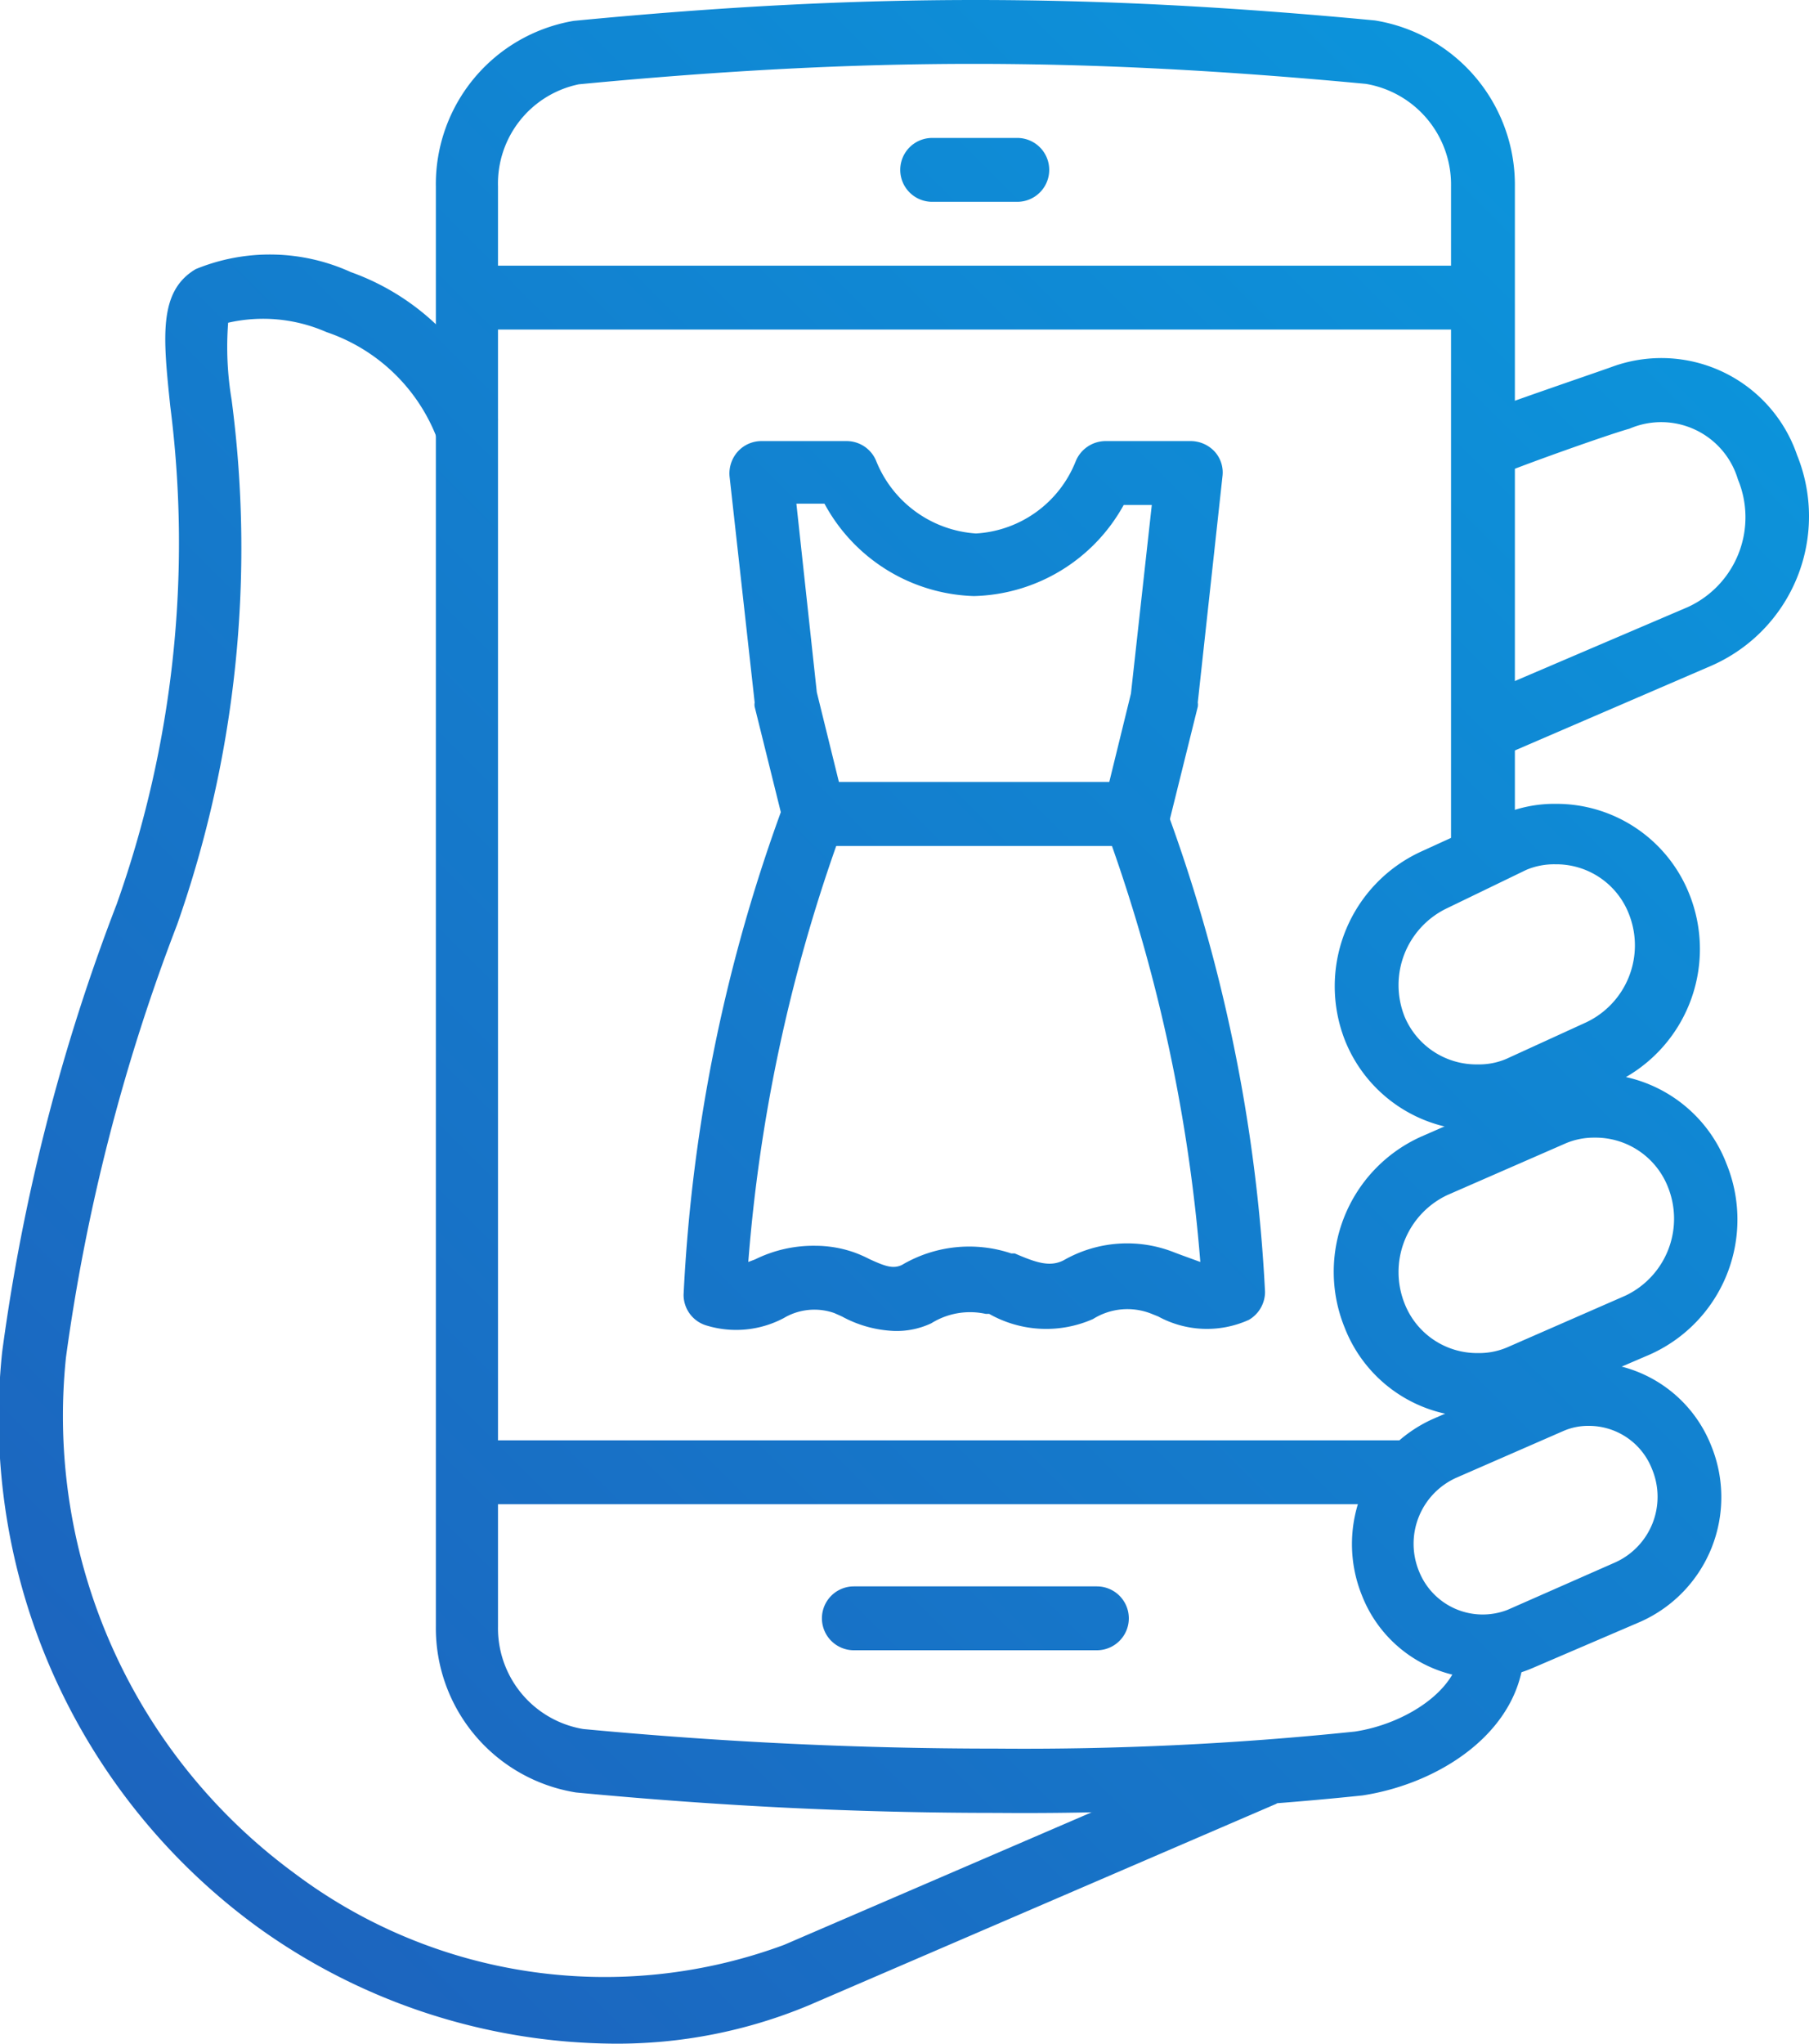
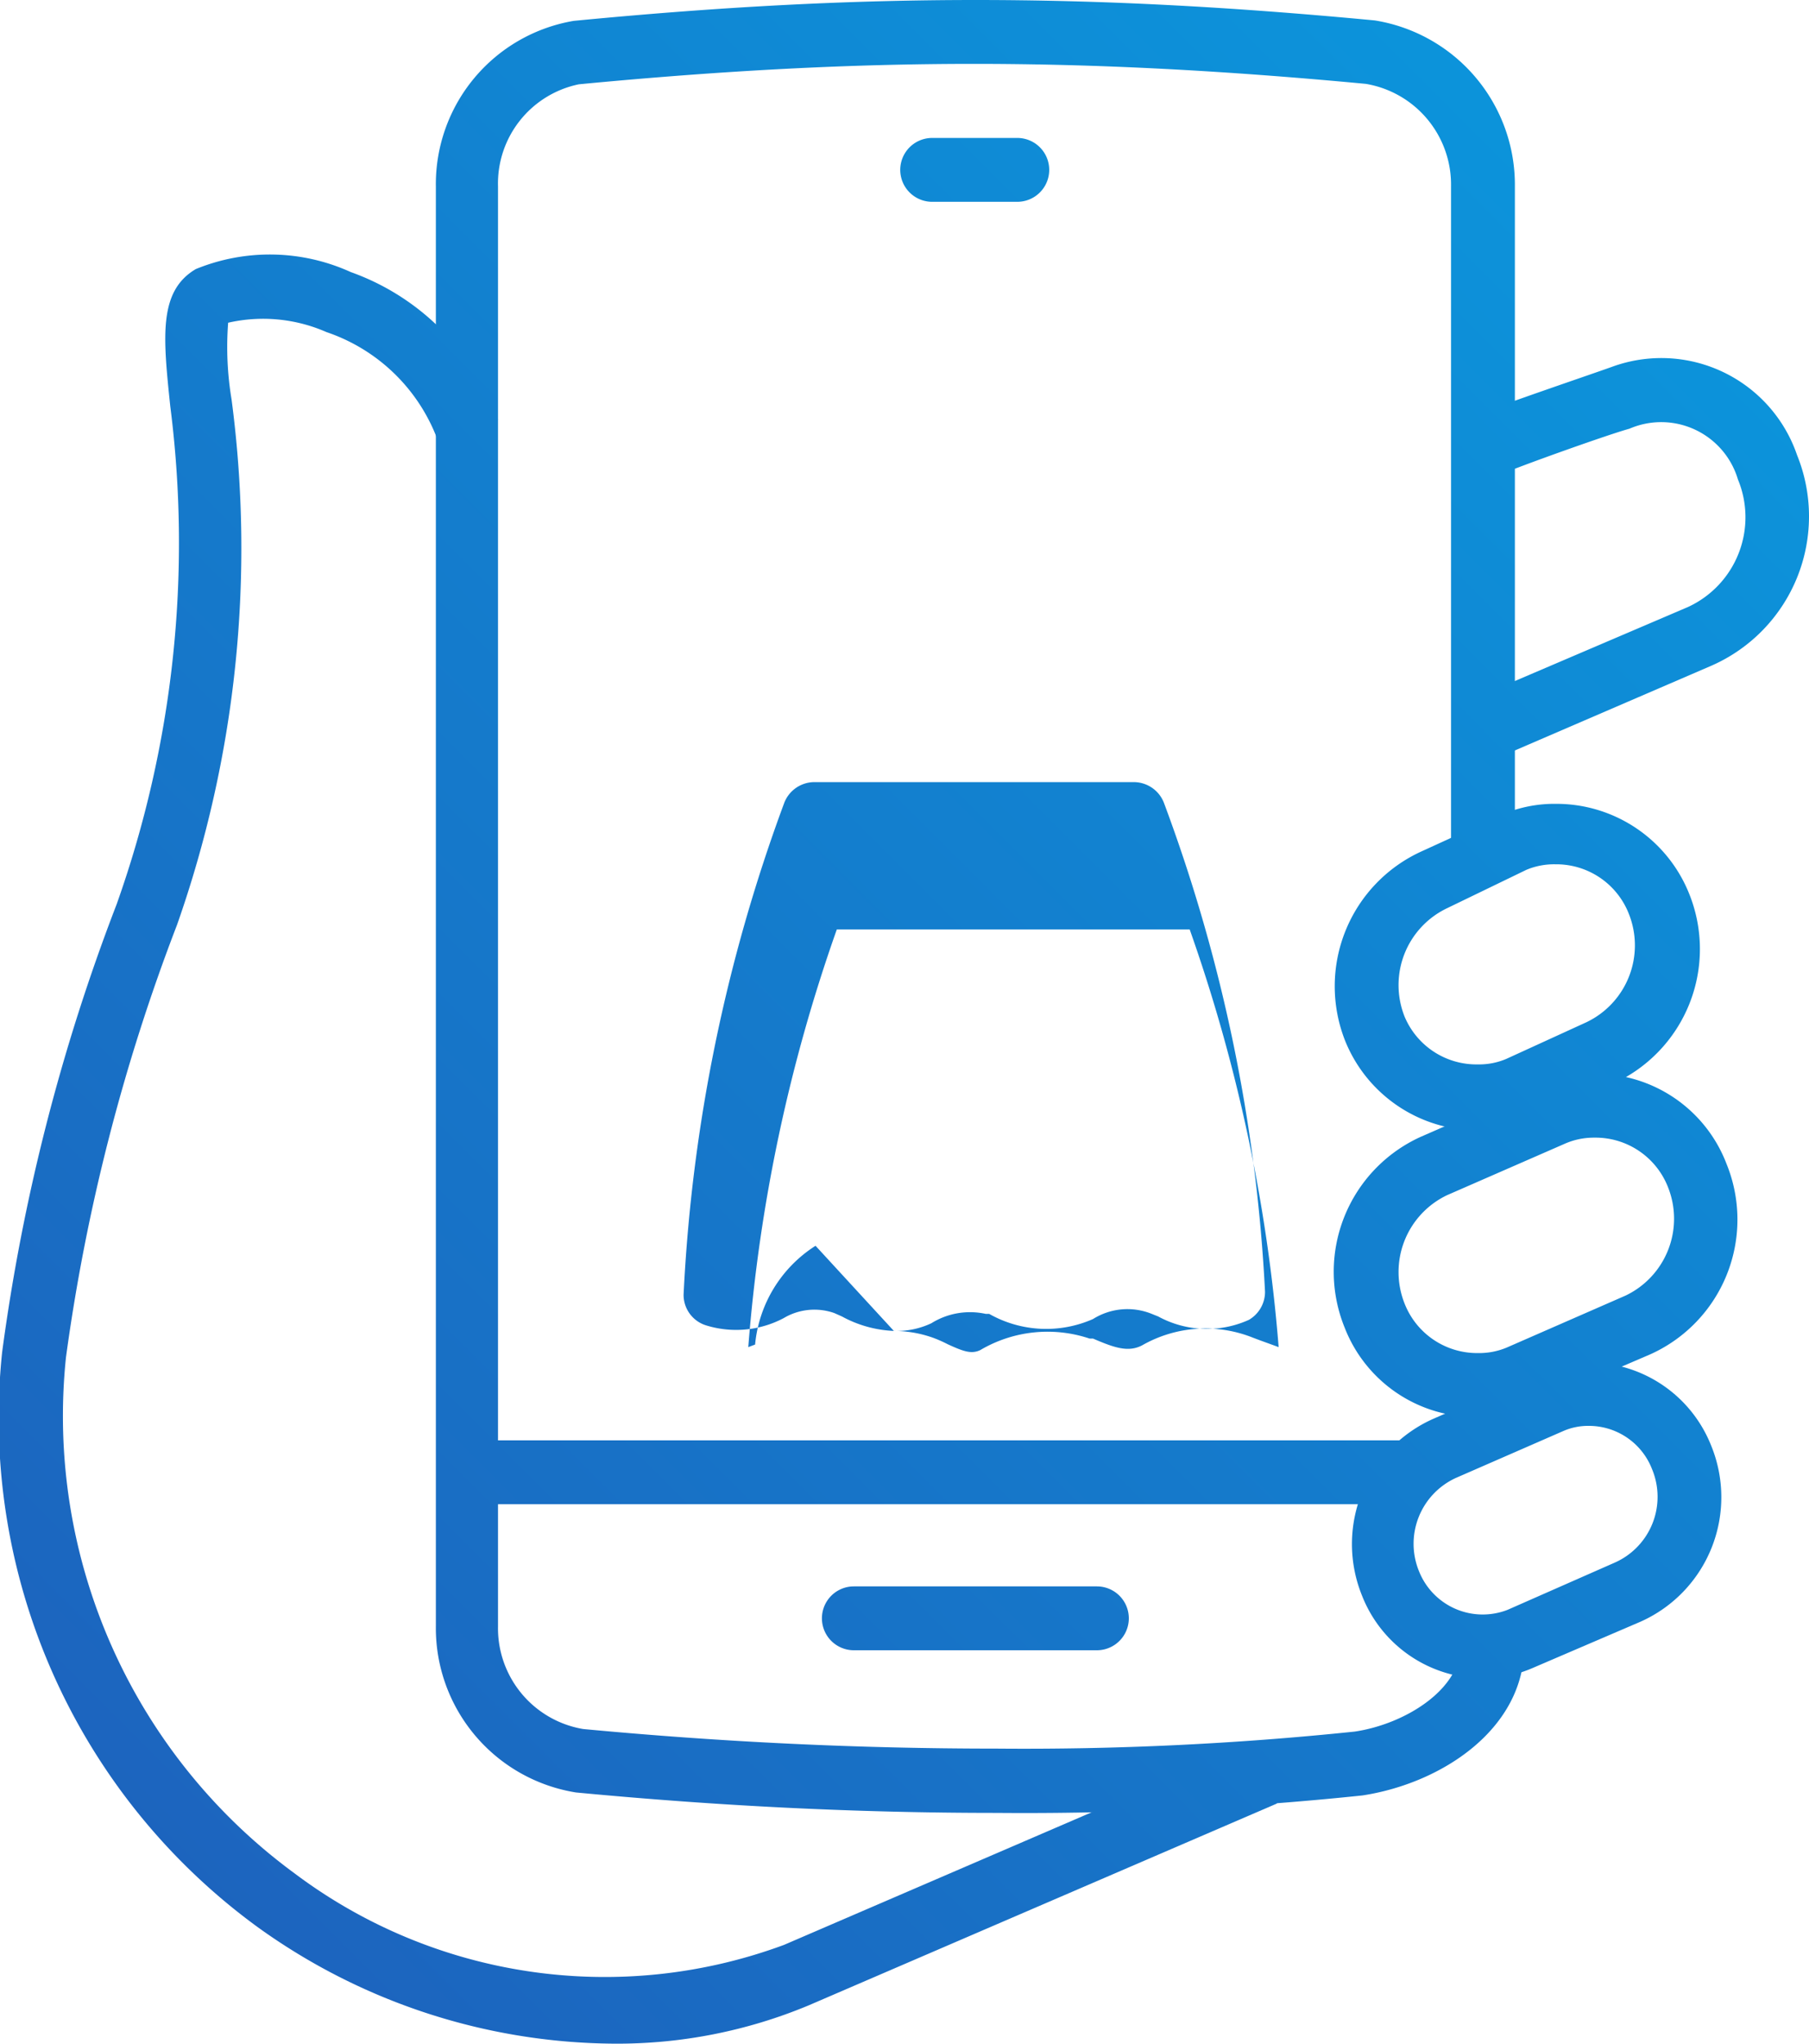
<svg xmlns="http://www.w3.org/2000/svg" xmlns:xlink="http://www.w3.org/1999/xlink" viewBox="0 0 42.5 48">
  <defs>
    <style>.cls-1{fill:url(#linear-gradient);}.cls-2{fill:url(#linear-gradient-2);}.cls-3{fill:url(#linear-gradient-3);}.cls-4{fill:url(#linear-gradient-4);}.cls-5{fill:url(#linear-gradient-5);}.cls-6{fill:url(#linear-gradient-6);}.cls-7{fill:url(#linear-gradient-7);}.cls-8{fill:url(#linear-gradient-8);}.cls-9{fill:url(#linear-gradient-9);}.cls-10{fill:url(#linear-gradient-10);}.cls-11{fill:url(#linear-gradient-11);}.cls-12{fill:url(#linear-gradient-12);}</style>
    <linearGradient id="linear-gradient" x1="45.14" y1="3.64" x2="0.61" y2="48.17" gradientUnits="userSpaceOnUse">
      <stop offset="0" stop-color="#0a99de" />
      <stop offset="1" stop-color="#1e5fbb" />
    </linearGradient>
    <linearGradient id="linear-gradient-2" x1="39.43" y1="-2.06" x2="-5.1" y2="42.47" xlink:href="#linear-gradient" />
    <linearGradient id="linear-gradient-3" x1="41.54" y1="0.05" x2="-2.99" y2="44.58" xlink:href="#linear-gradient" />
    <linearGradient id="linear-gradient-4" x1="42.9" y1="1.4" x2="-1.63" y2="45.94" xlink:href="#linear-gradient" />
    <linearGradient id="linear-gradient-5" x1="53.41" y1="11.92" x2="8.88" y2="56.45" xlink:href="#linear-gradient" />
    <linearGradient id="linear-gradient-6" x1="56.64" y1="15.14" x2="12.11" y2="59.67" xlink:href="#linear-gradient" />
    <linearGradient id="linear-gradient-7" x1="49.91" y1="8.42" x2="5.38" y2="52.95" xlink:href="#linear-gradient" />
    <linearGradient id="linear-gradient-8" x1="51.21" y1="9.71" x2="6.68" y2="54.25" xlink:href="#linear-gradient" />
    <linearGradient id="linear-gradient-9" x1="34.2" y1="-7.3" x2="-10.33" y2="37.23" xlink:href="#linear-gradient" />
    <linearGradient id="linear-gradient-10" x1="49.06" y1="7.57" x2="4.53" y2="52.1" xlink:href="#linear-gradient" />
    <linearGradient id="linear-gradient-11" x1="35.7" y1="-5.79" x2="-8.83" y2="38.74" xlink:href="#linear-gradient" />
    <linearGradient id="linear-gradient-12" x1="45.9" y1="4.41" x2="1.37" y2="48.94" xlink:href="#linear-gradient" />
  </defs>
  <g id="Layer_2" data-name="Layer 2">
    <g id="Layer_1-2" data-name="Layer 1">
-       <path class="cls-1" d="M21,31.26a2.78,2.78,0,0,1-1.22-.34l-.18-.08a1.41,1.41,0,0,0-1.19.12,2.39,2.39,0,0,1-1.82.17.75.75,0,0,1-.53-.72,38.56,38.56,0,0,1,2.36-11.54.76.76,0,0,1,.71-.5h7.51a.76.76,0,0,1,.71.5,38.32,38.32,0,0,1,2.37,11.47.76.76,0,0,1-.38.66,2.39,2.39,0,0,1-2.13-.08l-.15-.06a1.52,1.52,0,0,0-1.38.12,2.72,2.72,0,0,1-2.44-.12l-.08,0a1.72,1.72,0,0,0-1.28.22A1.9,1.9,0,0,1,21,31.26Zm-1.84-2a2.76,2.76,0,0,1,.92.16,3,3,0,0,1,.34.15c.37.17.56.24.77.14a3.11,3.11,0,0,1,2.57-.27l.08,0c.49.21.82.33,1.15.16a3,3,0,0,1,2.61-.18l.16.06.44.16a38.61,38.61,0,0,0-2.09-9.81H19.66a38.26,38.26,0,0,0-2.08,9.81l.16-.06h0A3.09,3.09,0,0,1,19.16,29.26Z" />
-       <path class="cls-2" d="M26.64,19.87H19.13a.74.74,0,0,1-.73-.57l-.67-2.7a.3.3,0,0,1,0-.1l-.59-5.31a.77.77,0,0,1,.19-.58.75.75,0,0,1,.56-.25h2a.75.75,0,0,1,.7.48,2.72,2.72,0,0,0,2.34,1.69,2.69,2.69,0,0,0,2.34-1.69.76.76,0,0,1,.71-.48h2a.77.77,0,0,1,.56.25.73.73,0,0,1,.18.58l-.58,5.31a.3.3,0,0,1,0,.1l-.67,2.7A.74.74,0,0,1,26.64,19.87Zm-6.93-1.5h6.35l.51-2.08.49-4.43H26.4A4.13,4.13,0,0,1,22.88,14a4.13,4.13,0,0,1-3.51-2.17h-.66l.48,4.43Z" />
+       <path class="cls-1" d="M21,31.26a2.78,2.78,0,0,1-1.22-.34l-.18-.08a1.41,1.41,0,0,0-1.19.12,2.39,2.39,0,0,1-1.82.17.75.75,0,0,1-.53-.72,38.56,38.56,0,0,1,2.36-11.54.76.76,0,0,1,.71-.5h7.51a.76.76,0,0,1,.71.5,38.32,38.32,0,0,1,2.37,11.47.76.76,0,0,1-.38.66,2.39,2.39,0,0,1-2.13-.08l-.15-.06a1.52,1.52,0,0,0-1.38.12,2.72,2.72,0,0,1-2.44-.12l-.08,0a1.72,1.72,0,0,0-1.28.22A1.9,1.9,0,0,1,21,31.26Za2.76,2.76,0,0,1,.92.16,3,3,0,0,1,.34.15c.37.17.56.24.77.14a3.11,3.11,0,0,1,2.57-.27l.08,0c.49.21.82.33,1.15.16a3,3,0,0,1,2.61-.18l.16.06.44.16a38.61,38.61,0,0,0-2.09-9.81H19.66a38.26,38.26,0,0,0-2.08,9.81l.16-.06h0A3.09,3.09,0,0,1,19.16,29.26Z" />
      <path class="cls-3" d="M14.41,48a14.47,14.47,0,0,1-8.36-2.74,14.8,14.8,0,0,1-6-13.5A46.28,46.28,0,0,1,2.74,21.24,25.32,25.32,0,0,0,4,9.54c-.17-1.63-.28-2.7.6-3.22a4.59,4.59,0,0,1,3.64.07A5.7,5.7,0,0,1,11.7,9.86l-1.42.47A4.23,4.23,0,0,0,7.67,7.8a3.7,3.7,0,0,0-2.31-.22,7.5,7.5,0,0,0,.08,1.8A26.65,26.65,0,0,1,4.16,21.72,45.29,45.29,0,0,0,1.55,31.88,13.32,13.32,0,0,0,6.92,44a12.13,12.13,0,0,0,11.5,1.68l11-4.74L30,42.36,19,47.1A11.68,11.68,0,0,1,14.41,48Z" />
      <path class="cls-4" d="M23.41,42.58c-3.28,0-6.51-.16-9.88-.48a3.91,3.91,0,0,1-3.29-3.9V4.38A3.89,3.89,0,0,1,13.48.49C17,.15,20,0,22.92,0s5.9.15,9.38.48a3.91,3.91,0,0,1,3.29,3.9V20.12h-1.5V4.38a2.4,2.4,0,0,0-2-2.41c-3.4-.32-6.34-.47-9.21-.47s-5.83.15-9.28.48a2.38,2.38,0,0,0-1.9,2.4V38.2a2.4,2.4,0,0,0,2,2.41c3.3.31,6.48.46,9.71.46a75,75,0,0,0,8.42-.4c1.2-.18,2.48-1,2.48-2h1.5c0,1.92-1.91,3.21-3.8,3.5A76.38,76.38,0,0,1,23.41,42.58Z" />
      <path class="cls-5" d="M34.7,33.28a3.29,3.29,0,0,1-3.11-2.1,3.48,3.48,0,0,1,1.79-4.48l2.79-1.22a3.25,3.25,0,0,1,1.28-.26,3.29,3.29,0,0,1,3.11,2.11,3.47,3.47,0,0,1-1.79,4.48L36,33A3.25,3.25,0,0,1,34.7,33.28Zm2.75-6.56a1.69,1.69,0,0,0-.68.14L34,28.07a2,2,0,0,0-1,2.55,1.83,1.83,0,0,0,1.72,1.16,1.68,1.68,0,0,0,.68-.13l2.79-1.22a2,2,0,0,0,1-2.54h0A1.83,1.83,0,0,0,37.45,26.72Z" />
      <path class="cls-6" d="M34.84,39.42A3.06,3.06,0,0,1,32,37.48a3.22,3.22,0,0,1,1.66-4.15l2.52-1.1A3,3,0,0,1,37.32,32h0a3.09,3.09,0,0,1,2.88,1.95,3.2,3.2,0,0,1-1.66,4.14L36,39.18A2.93,2.93,0,0,1,34.84,39.42Zm2.48-5.93h0a1.45,1.45,0,0,0-.59.12l-2.52,1.1a1.7,1.7,0,0,0-.87,2.2,1.61,1.61,0,0,0,2.08.9l2.52-1.11a1.69,1.69,0,0,0,.87-2.2A1.59,1.59,0,0,0,37.32,33.49Z" />
      <path class="cls-7" d="M34.72,26.55a3.36,3.36,0,0,1-3.12-2.11h0A3.48,3.48,0,0,1,33.39,20l1.88-.86a3.13,3.13,0,0,1,1.29-.26,3.36,3.36,0,0,1,3.12,2.1,3.47,3.47,0,0,1-1.8,4.48L36,26.28A3.16,3.16,0,0,1,34.72,26.55ZM33,23.88A1.83,1.83,0,0,0,34.72,25a1.63,1.63,0,0,0,.67-.13l1.88-.86a2,2,0,0,0,1-2.54,1.83,1.83,0,0,0-1.73-1.17,1.68,1.68,0,0,0-.68.13L34,21.33A2,2,0,0,0,33,23.88Z" />
      <path class="cls-8" d="M25.77,38.76H20.06a.75.75,0,1,1,0-1.5h5.71a.75.75,0,1,1,0,1.5Z" />
      <path class="cls-9" d="M23.9,4.74h-2a.75.75,0,0,1,0-1.5h2a.75.75,0,0,1,0,1.5Z" />
      <rect class="cls-10" x="10.99" y="33.83" width="22.13" height="1.5" />
-       <rect class="cls-11" x="10.99" y="6.24" width="23.86" height="1.5" />
      <path class="cls-12" d="M35.14,17.82l-.59-1.38,5.1-2.18a2.32,2.32,0,0,0,1.18-3,1.88,1.88,0,0,0-2.55-1.19c-.45.12-2.59.88-3.14,1.12l-.59-1.39c.62-.26,2.81-1,3.31-1.18a3.37,3.37,0,0,1,4.36,2.07,3.83,3.83,0,0,1-2,4.94Z" />
    </g>
  </g>
</svg>